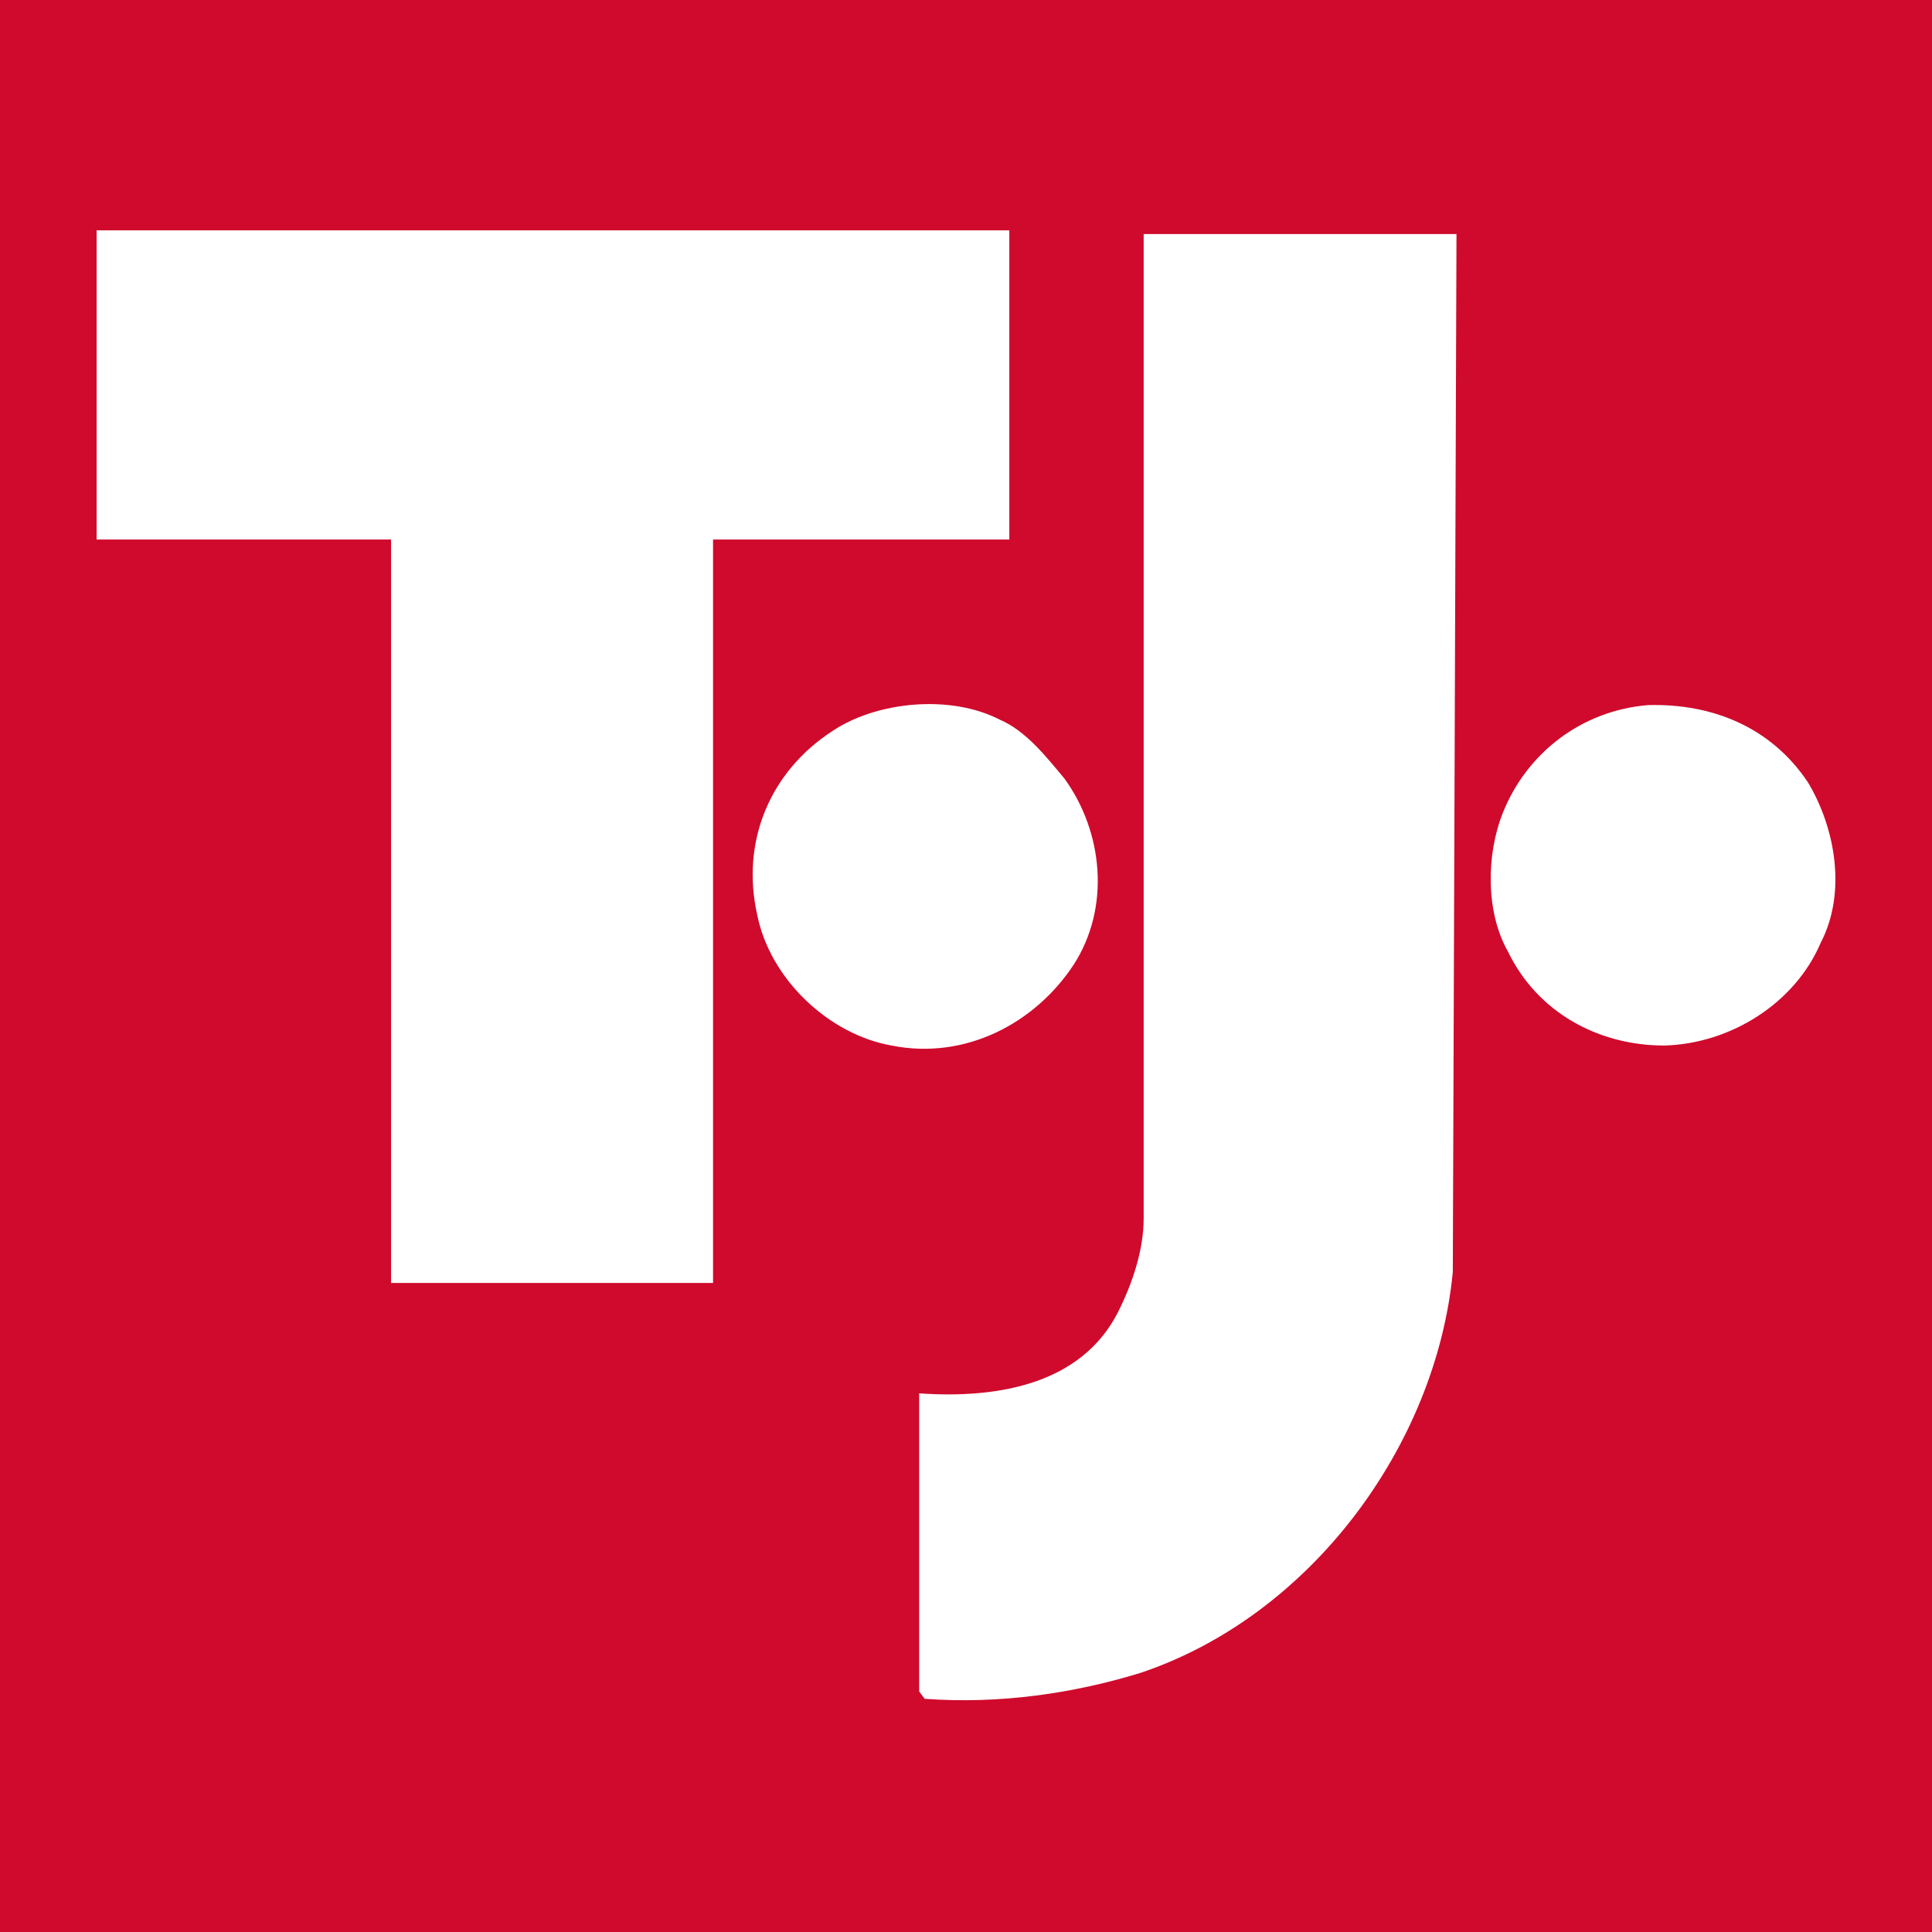
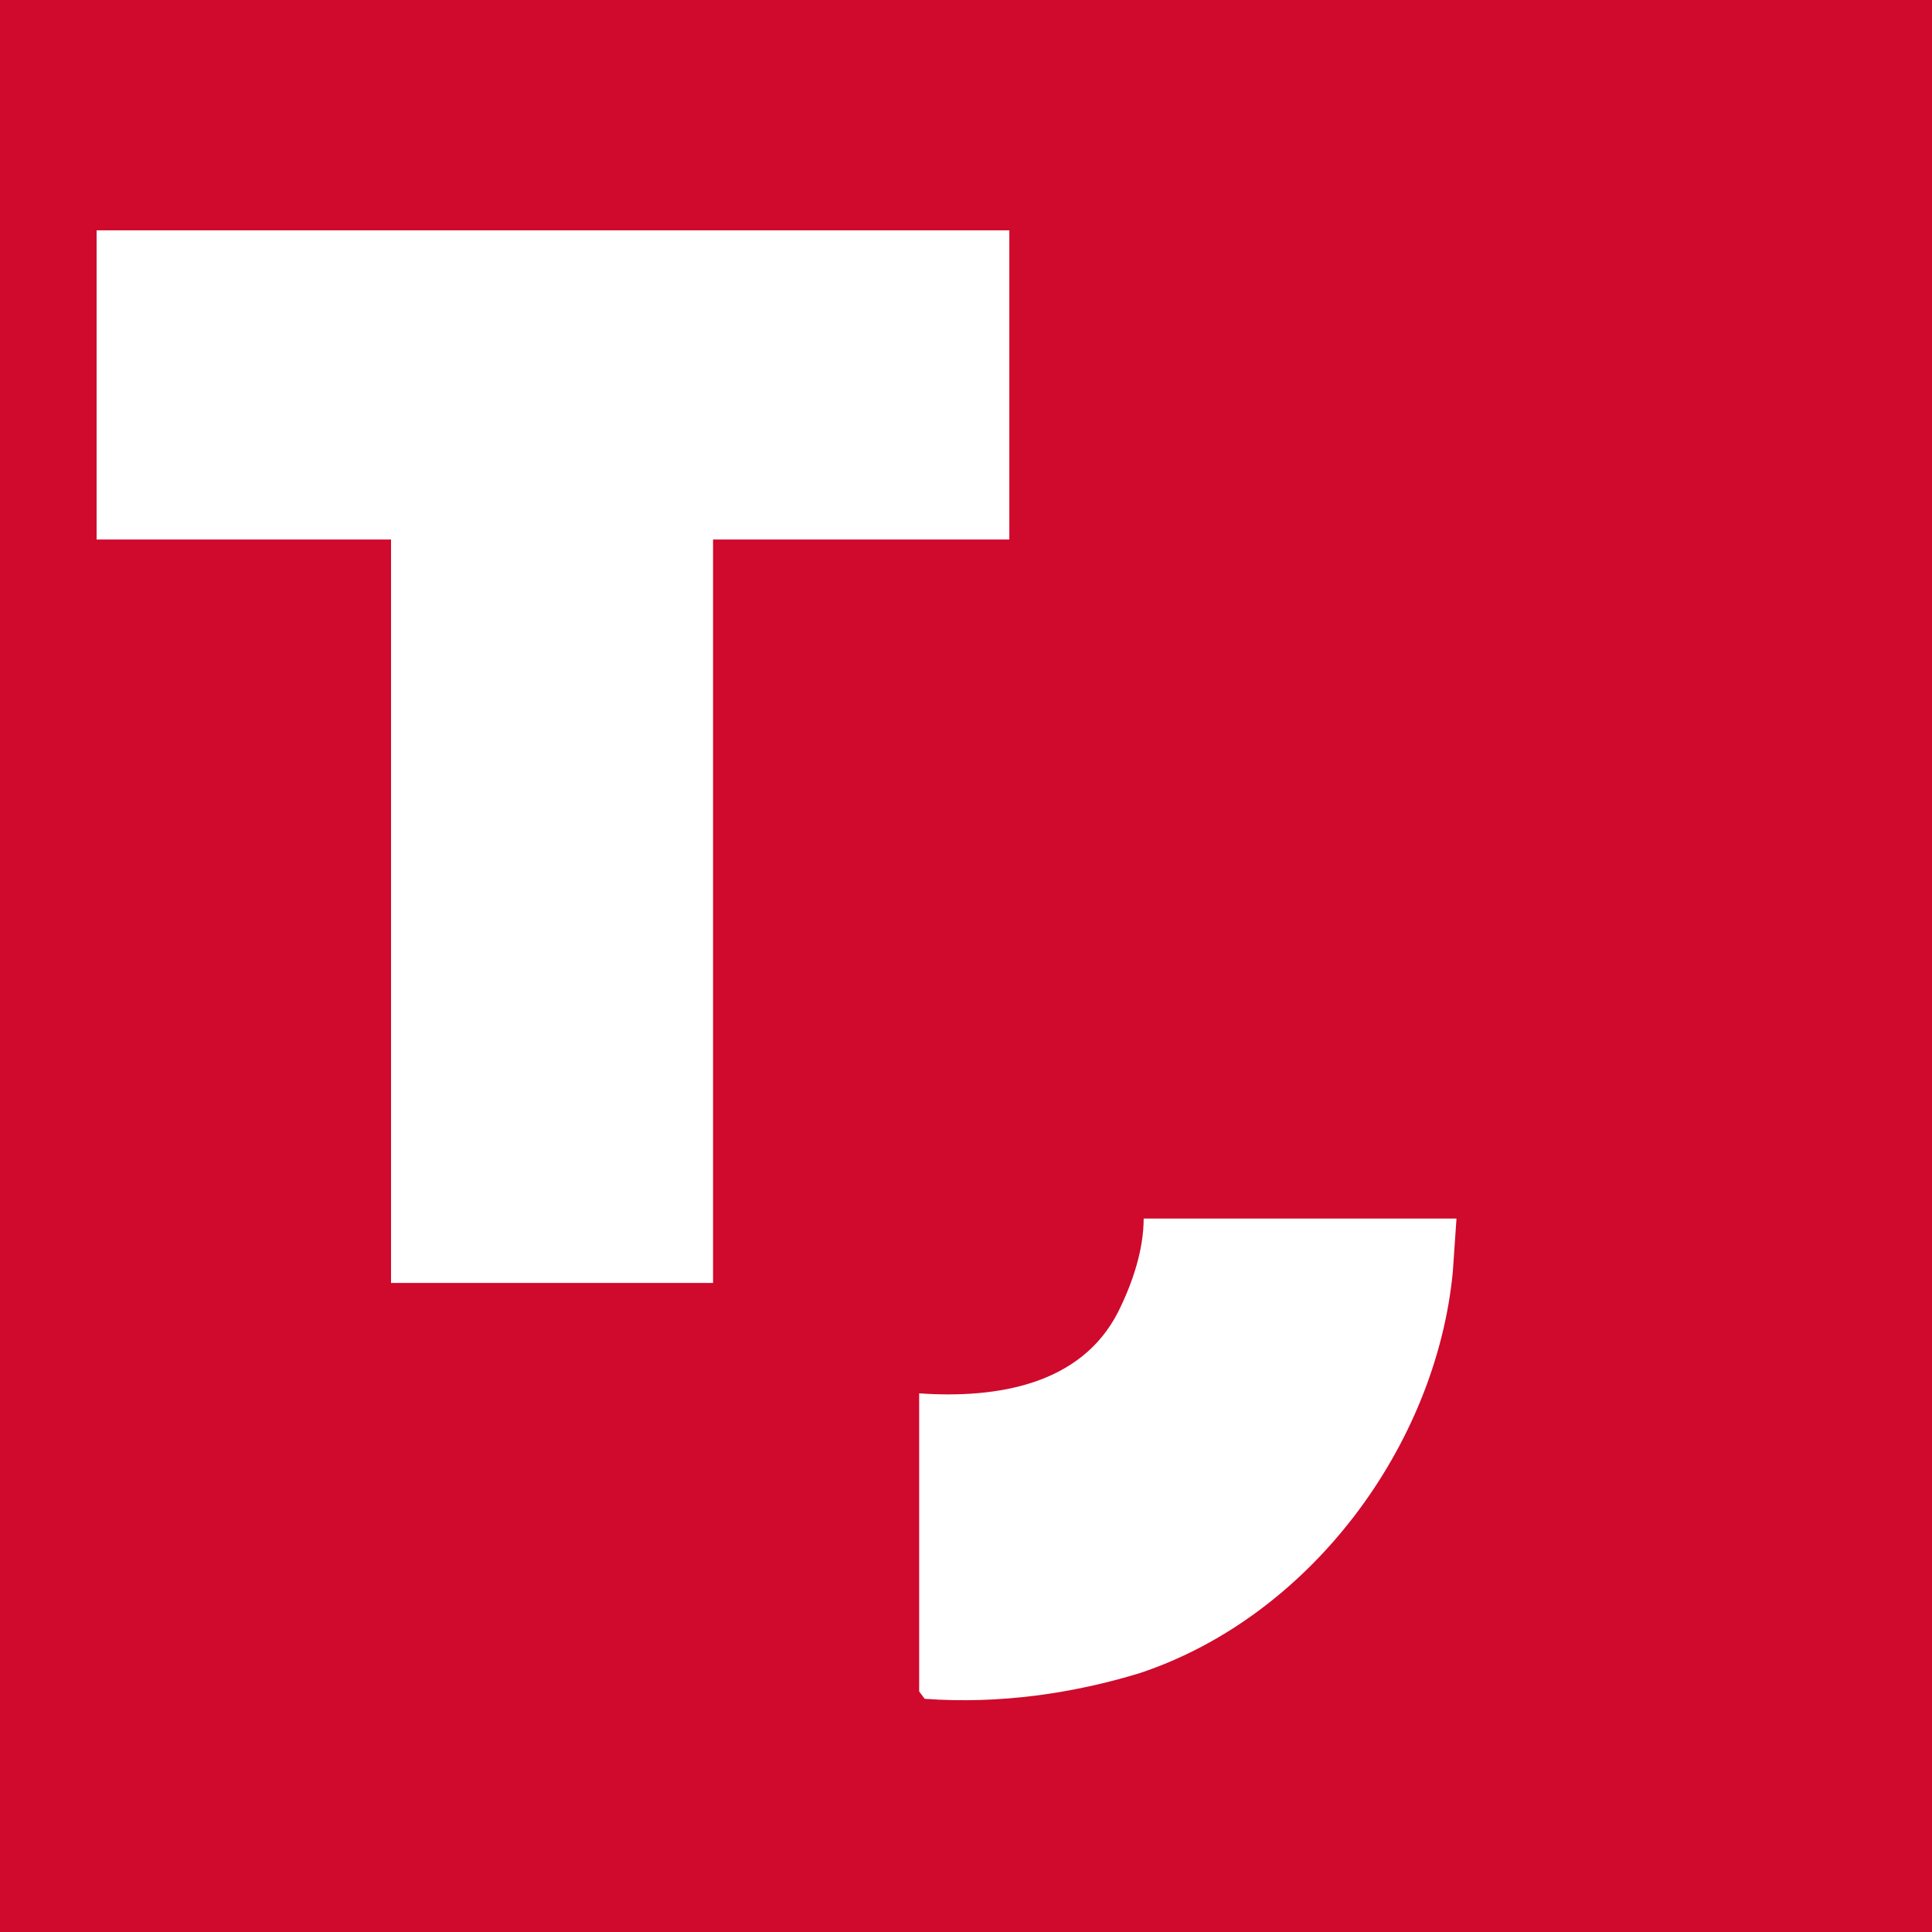
<svg xmlns="http://www.w3.org/2000/svg" viewBox="0 0 260 260" fill="none">
  <rect width="260" height="260" fill="#CF0A2C" />
-   <path d="M143.261 104.796C148.461 111.978 149.452 122.131 144.499 129.808C139.298 137.733 129.888 142.686 119.982 140.704C111.562 139.219 103.638 131.789 101.904 123.122C99.675 113.216 103.638 103.806 112.058 98.357C118.001 94.395 127.907 93.405 134.593 96.872C138.06 98.357 140.784 101.824 143.261 104.796ZM243.309 105.291C247.023 111.483 248.509 120.15 245.042 126.836C241.575 135.009 232.908 140.457 223.992 140.704C215.077 140.704 206.905 136.247 202.943 128.075C199.971 122.874 199.971 115.197 202.2 109.501C205.419 101.329 212.848 95.633 221.764 94.89C230.431 94.643 238.356 97.862 243.309 105.291Z" fill="white" />
-   <path d="M135.831 72.604H95.96V172.652H52.623V72.604H13V31H135.831V72.604ZM195.513 171.166C193.284 194.445 176.445 217.475 153.414 225.152C144.499 227.876 134.593 229.362 124.439 228.619L123.697 227.629V187.511C134.345 188.253 145.489 186.272 150.442 176.614C152.423 172.652 153.909 168.194 153.909 163.984V31.495H196.008L195.513 171.166Z" fill="white" />
+   <path d="M135.831 72.604H95.96V172.652H52.623V72.604H13V31H135.831V72.604ZM195.513 171.166C193.284 194.445 176.445 217.475 153.414 225.152C144.499 227.876 134.593 229.362 124.439 228.619L123.697 227.629V187.511C134.345 188.253 145.489 186.272 150.442 176.614C152.423 172.652 153.909 168.194 153.909 163.984H196.008L195.513 171.166Z" fill="white" />
</svg>